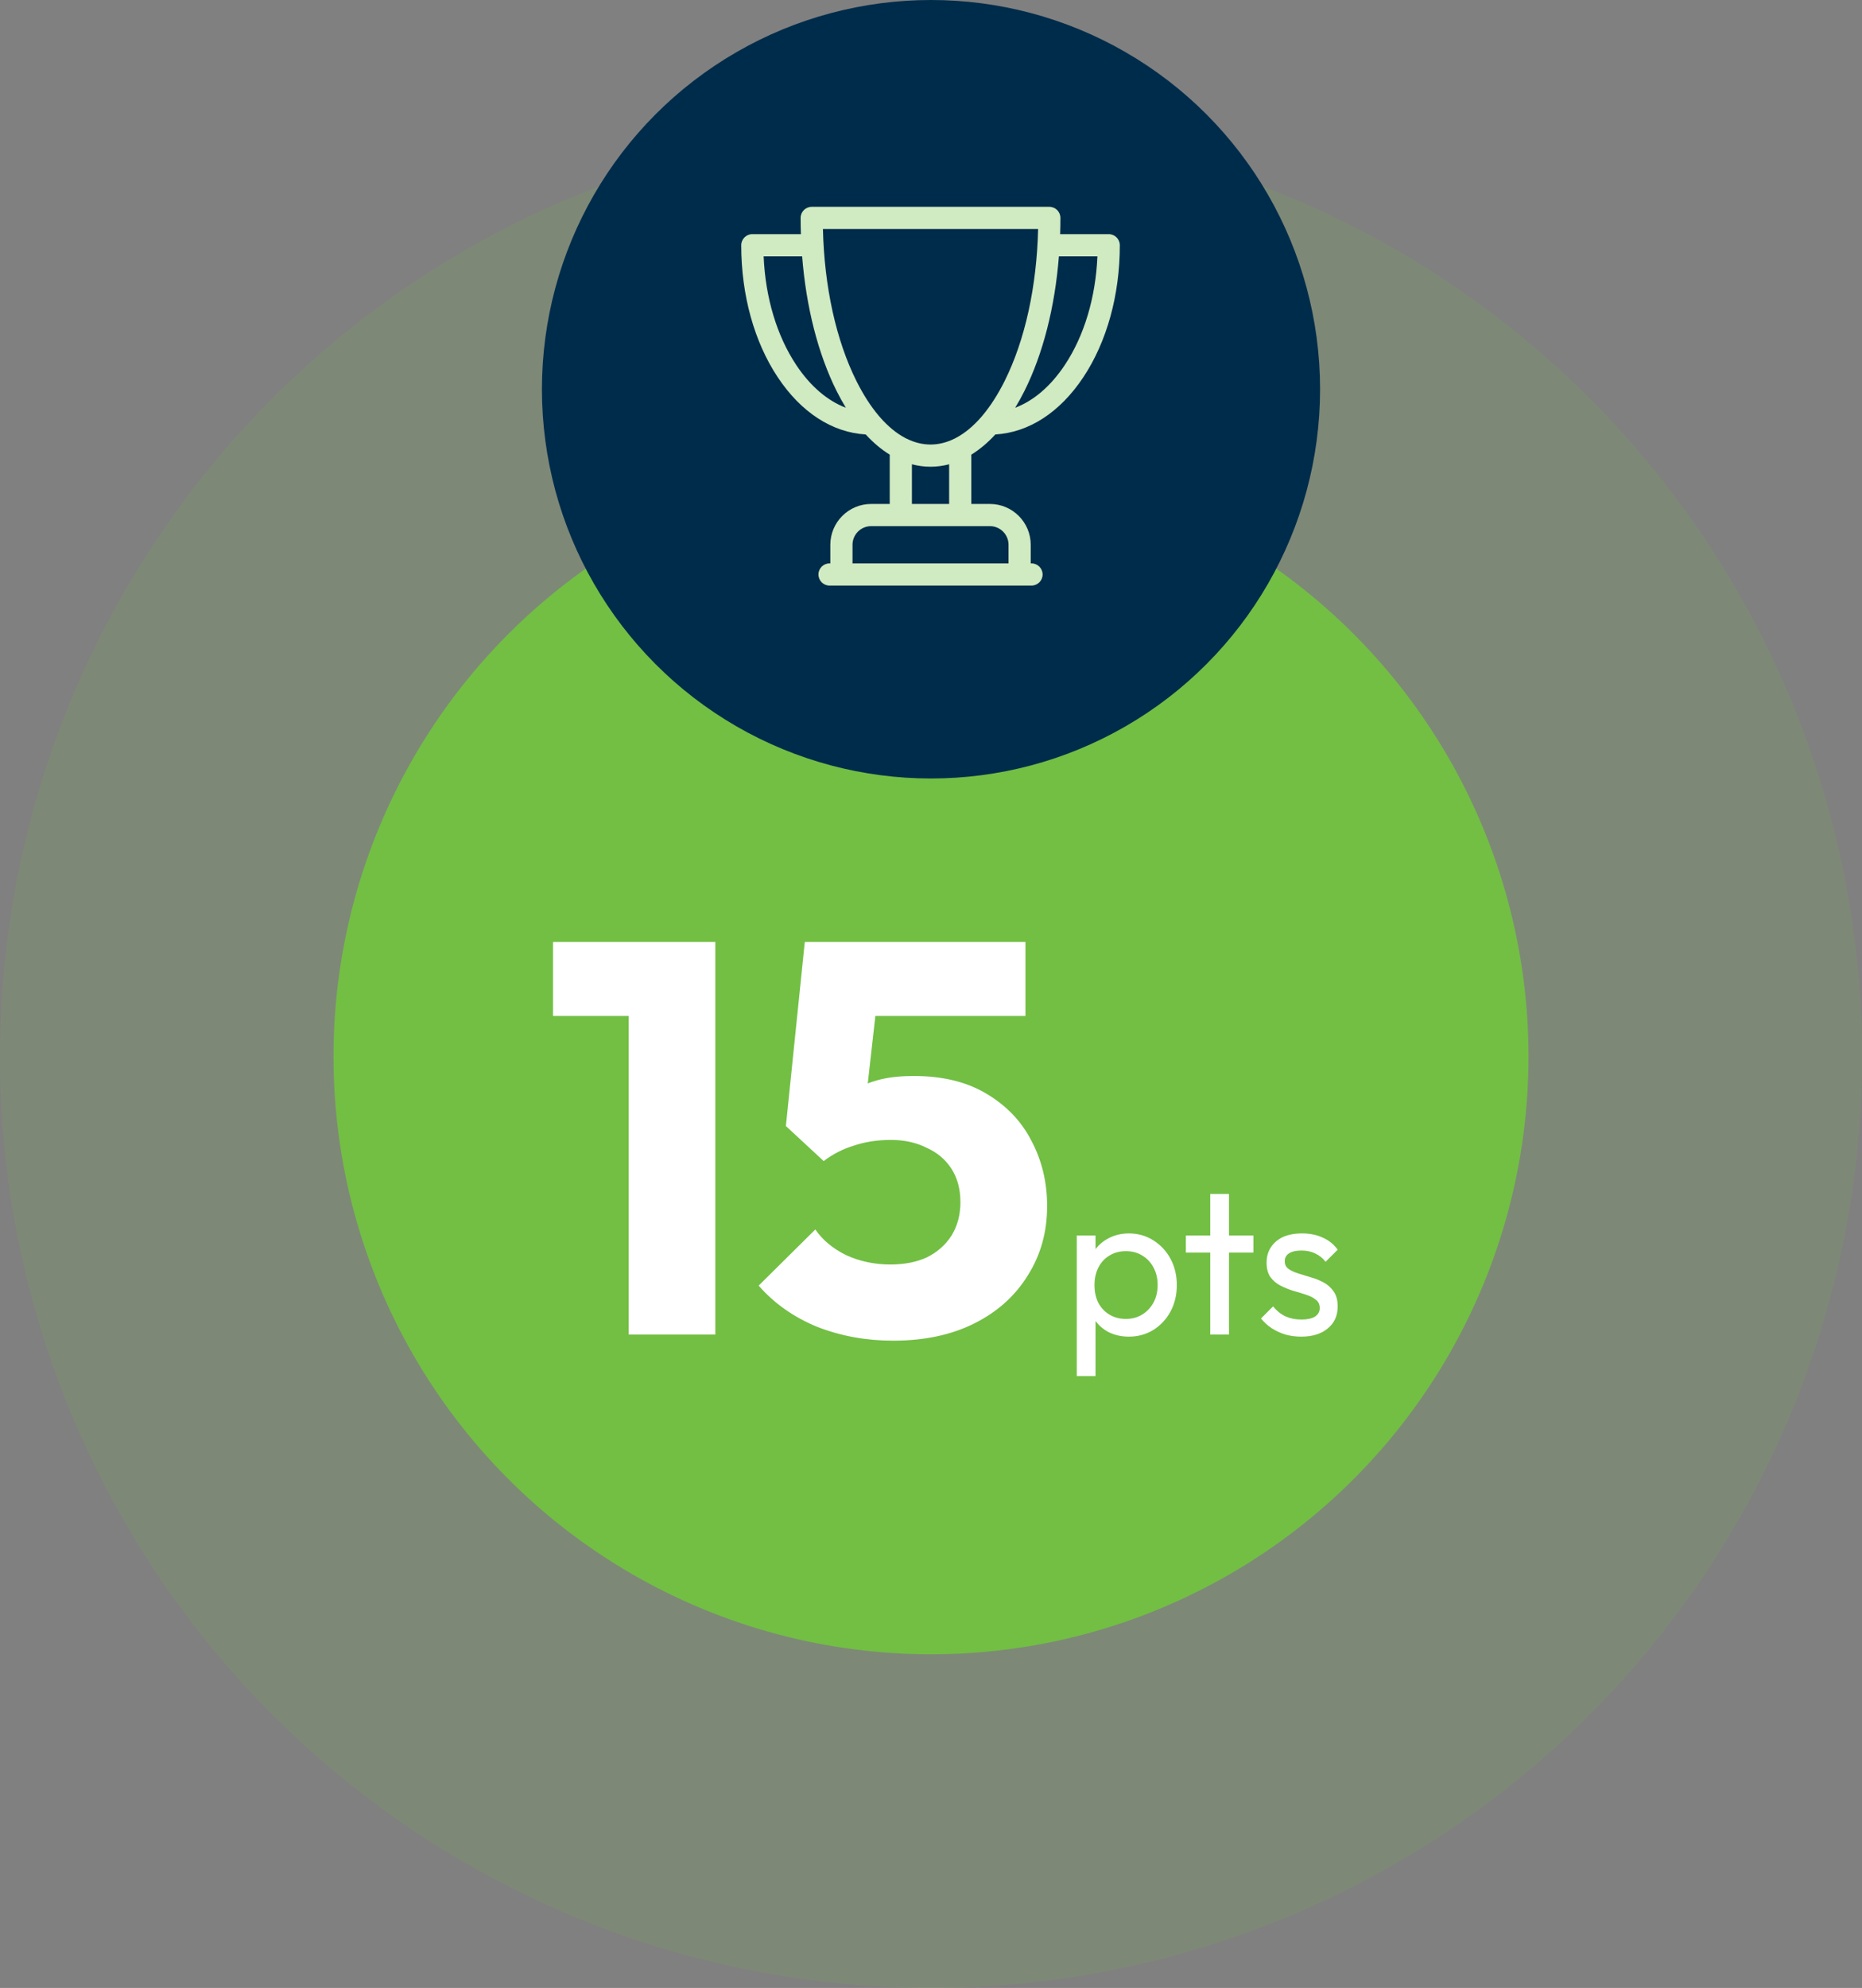
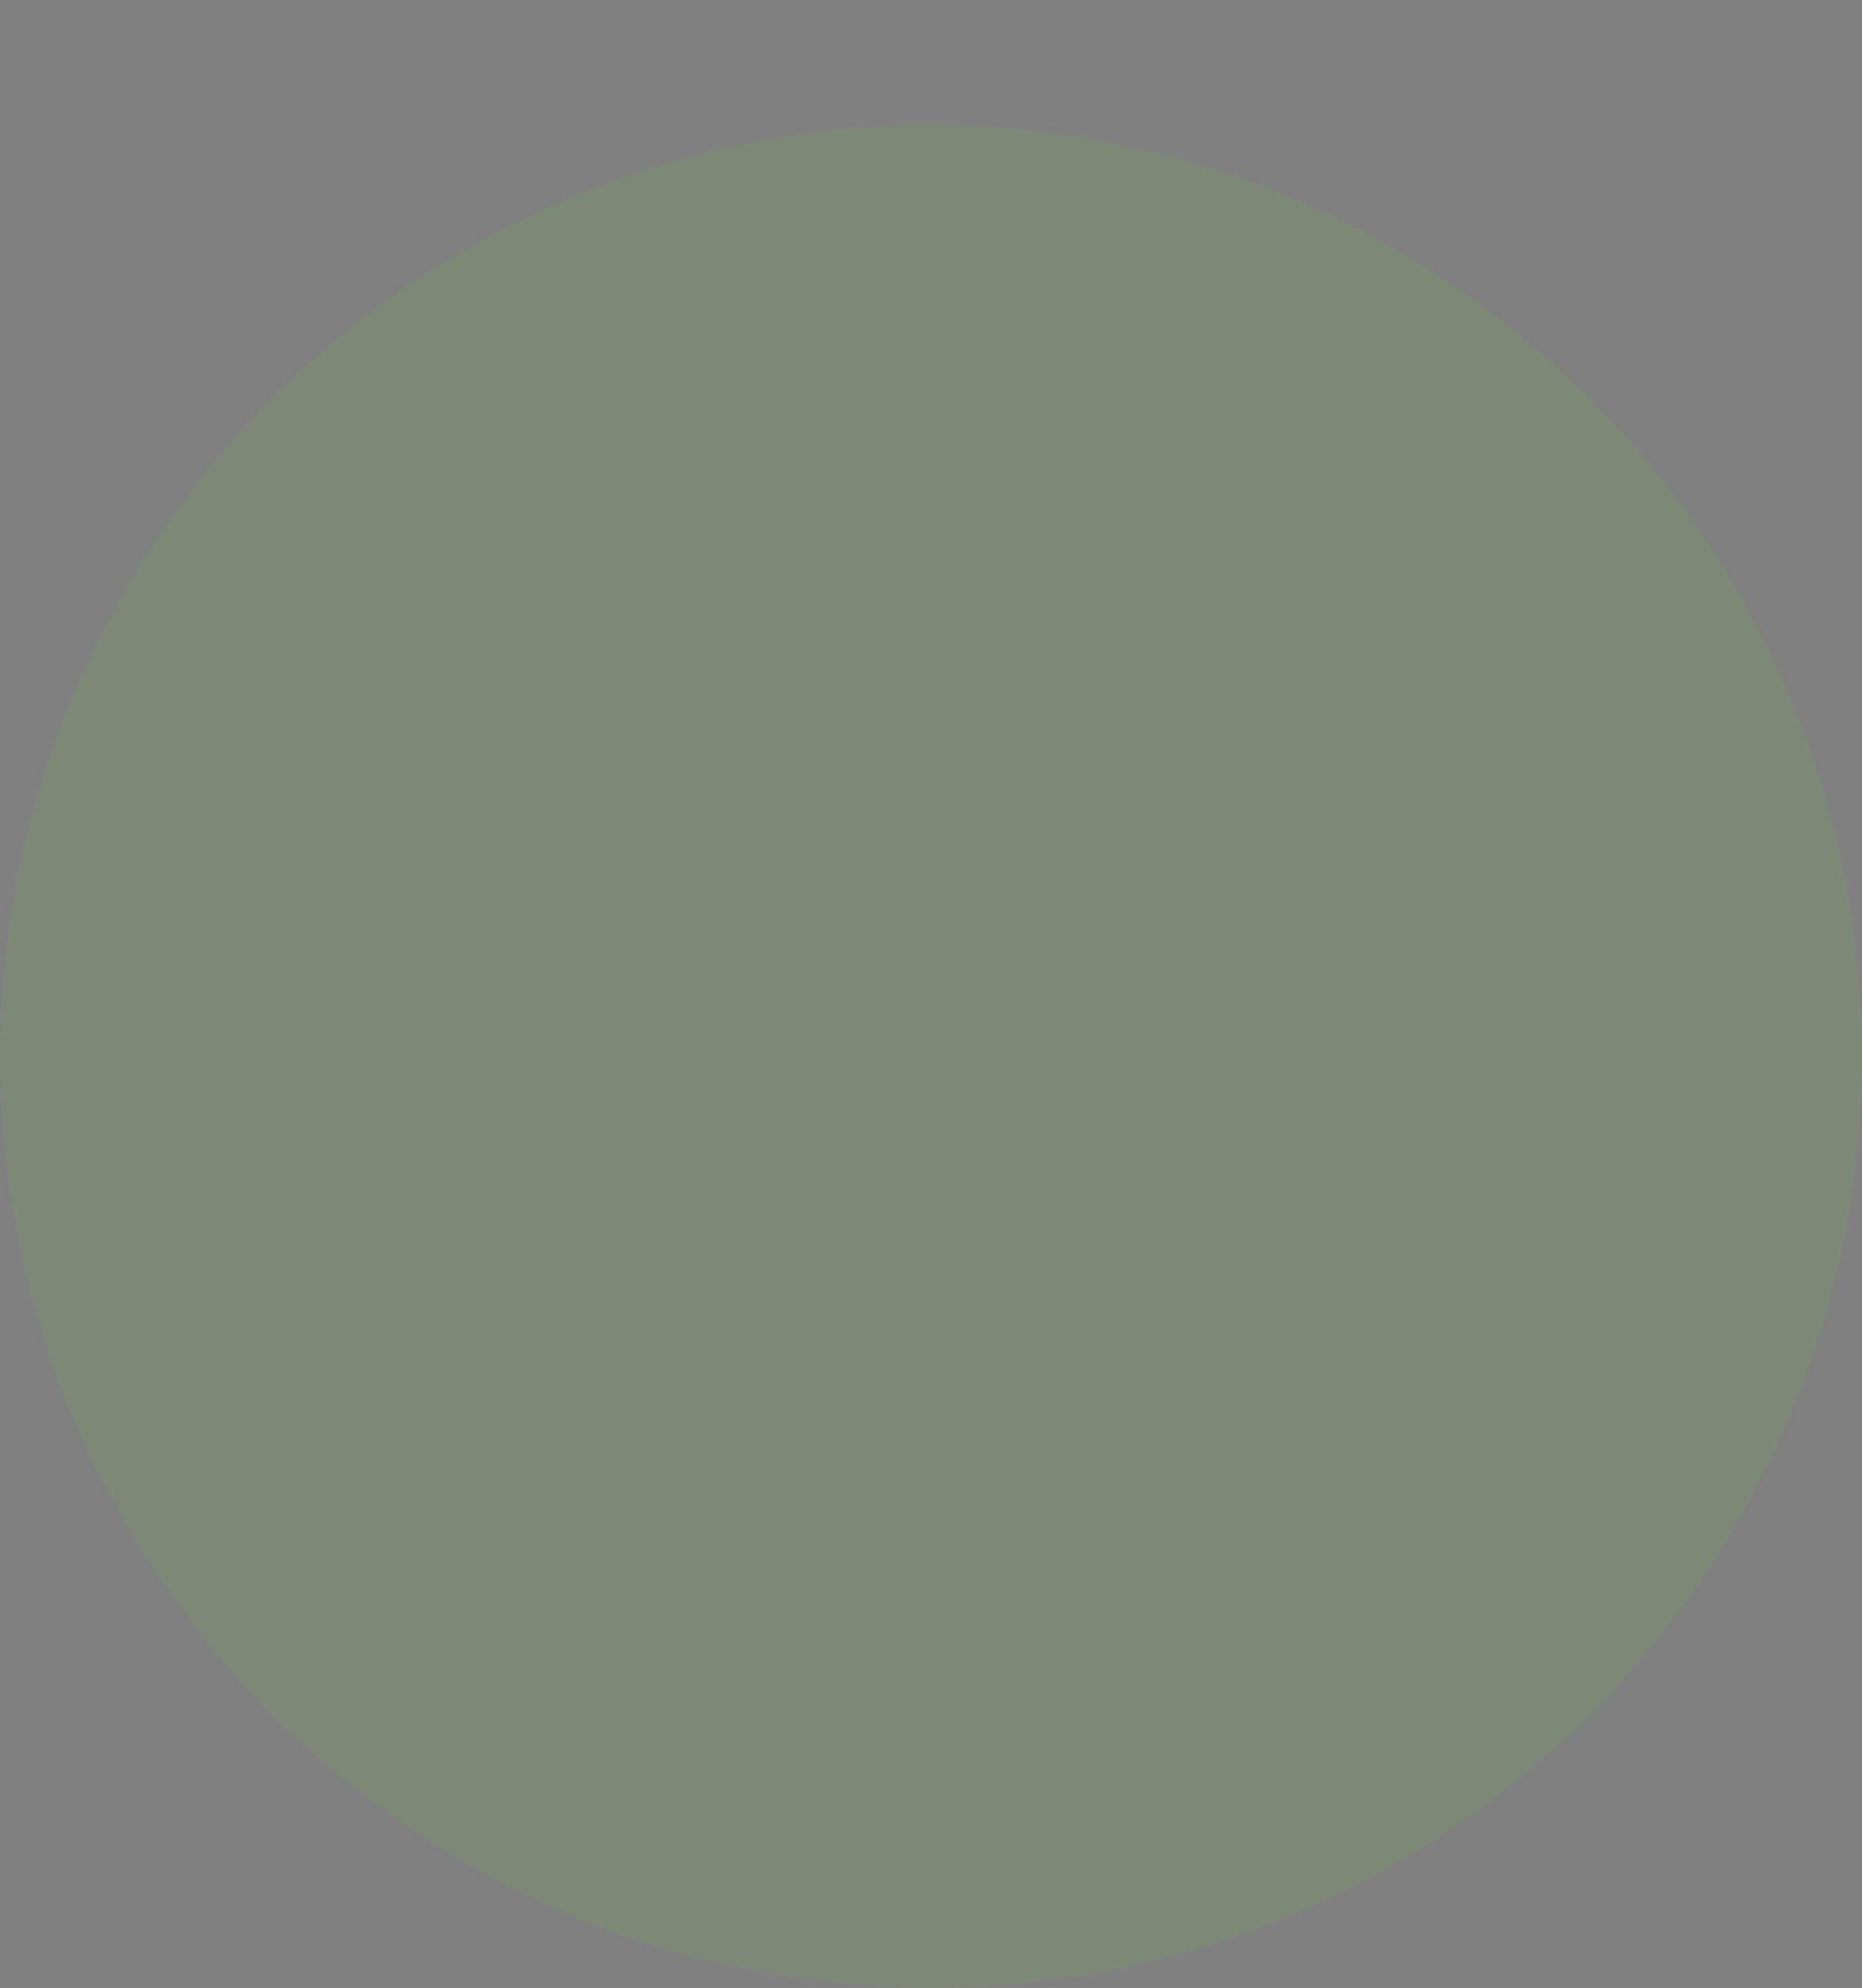
<svg xmlns="http://www.w3.org/2000/svg" width="134" height="143" viewBox="0 0 134 143" fill="none">
  <rect x="0" y="0" width="134" height="143" fill="#808080" stroke="none" />
  <circle opacity="0.14" cx="67" cy="76" r="67" fill="#72BF44" />
-   <circle cx="67" cy="76" r="43" fill="#72BF44" />
-   <path d="M45.24 96V67.76H51.48V96H45.24ZM39.8 73.08V67.76H51.08V73.08H39.8ZM64.277 96.44C62.331 96.44 60.504 96.107 58.797 95.44C57.117 94.747 55.717 93.76 54.597 92.48L58.677 88.44C59.184 89.187 59.917 89.8 60.877 90.28C61.864 90.733 62.931 90.96 64.077 90.96C65.091 90.96 65.971 90.787 66.717 90.44C67.464 90.067 68.05 89.547 68.477 88.88C68.904 88.187 69.117 87.387 69.117 86.48C69.117 85.547 68.904 84.747 68.477 84.08C68.05 83.413 67.451 82.907 66.677 82.56C65.93 82.187 65.077 82 64.117 82C63.157 82 62.277 82.133 61.477 82.4C60.677 82.64 59.944 83.013 59.277 83.52L59.797 79.52C60.41 79.04 60.997 78.653 61.557 78.36C62.117 78.04 62.73 77.8 63.397 77.64C64.064 77.48 64.85 77.4 65.757 77.4C67.837 77.4 69.584 77.827 70.997 78.68C72.437 79.533 73.517 80.667 74.237 82.08C74.984 83.493 75.357 85.053 75.357 86.76C75.357 88.627 74.891 90.293 73.957 91.76C73.05 93.227 71.77 94.373 70.117 95.2C68.464 96.027 66.517 96.44 64.277 96.44ZM59.277 83.52L56.557 81L57.917 67.76H63.597L62.117 80.88L59.277 83.52ZM58.757 73.08L57.917 67.76H73.797V73.08H58.757ZM81.24 96.15C80.7 96.15 80.21 96.04 79.77 95.82C79.34 95.59 78.995 95.275 78.735 94.875C78.475 94.475 78.33 94.02 78.3 93.51V91.365C78.33 90.845 78.475 90.39 78.735 90C79.005 89.6 79.355 89.29 79.785 89.07C80.225 88.84 80.71 88.725 81.24 88.725C81.89 88.725 82.475 88.89 82.995 89.22C83.525 89.55 83.94 89.995 84.24 90.555C84.54 91.115 84.69 91.745 84.69 92.445C84.69 93.145 84.54 93.775 84.24 94.335C83.94 94.895 83.525 95.34 82.995 95.67C82.475 95.99 81.89 96.15 81.24 96.15ZM81.015 94.875C81.465 94.875 81.86 94.77 82.2 94.56C82.54 94.35 82.81 94.065 83.01 93.705C83.21 93.335 83.31 92.91 83.31 92.43C83.31 91.96 83.21 91.54 83.01 91.17C82.81 90.8 82.54 90.515 82.2 90.315C81.86 90.105 81.47 90 81.03 90C80.58 90 80.185 90.105 79.845 90.315C79.505 90.515 79.24 90.8 79.05 91.17C78.86 91.54 78.765 91.965 78.765 92.445C78.765 92.915 78.855 93.335 79.035 93.705C79.225 94.065 79.49 94.35 79.83 94.56C80.18 94.77 80.575 94.875 81.015 94.875ZM77.49 98.985V88.875H78.84V90.75L78.585 92.475L78.84 94.215V98.985H77.49ZM87.096 96V85.89H88.446V96H87.096ZM85.341 90.105V88.875H90.201V90.105H85.341ZM93.642 96.15C93.242 96.15 92.862 96.1 92.502 96C92.152 95.89 91.827 95.74 91.527 95.55C91.227 95.35 90.967 95.115 90.747 94.845L91.617 93.975C91.877 94.295 92.177 94.535 92.517 94.695C92.857 94.845 93.237 94.92 93.657 94.92C94.077 94.92 94.402 94.85 94.632 94.71C94.862 94.56 94.977 94.355 94.977 94.095C94.977 93.835 94.882 93.635 94.692 93.495C94.512 93.345 94.277 93.225 93.987 93.135C93.697 93.035 93.387 92.94 93.057 92.85C92.737 92.75 92.432 92.625 92.142 92.475C91.852 92.325 91.612 92.12 91.422 91.86C91.242 91.6 91.152 91.255 91.152 90.825C91.152 90.395 91.257 90.025 91.467 89.715C91.677 89.395 91.967 89.15 92.337 88.98C92.717 88.81 93.172 88.725 93.702 88.725C94.262 88.725 94.757 88.825 95.187 89.025C95.627 89.215 95.987 89.505 96.267 89.895L95.397 90.765C95.197 90.505 94.947 90.305 94.647 90.165C94.357 90.025 94.027 89.955 93.657 89.955C93.267 89.955 92.967 90.025 92.757 90.165C92.557 90.295 92.457 90.48 92.457 90.72C92.457 90.96 92.547 91.145 92.727 91.275C92.907 91.405 93.142 91.515 93.432 91.605C93.732 91.695 94.042 91.79 94.362 91.89C94.682 91.98 94.987 92.105 95.277 92.265C95.567 92.425 95.802 92.64 95.982 92.91C96.172 93.18 96.267 93.535 96.267 93.975C96.267 94.645 96.027 95.175 95.547 95.565C95.077 95.955 94.442 96.15 93.642 96.15Z" fill="white" />
-   <circle cx="67" cy="28" r="28" fill="#002C4B" />
-   <path d="M79.791 16.843H76.294C76.307 16.456 76.314 16.066 76.314 15.675C76.314 15.234 75.957 14.877 75.516 14.877H58.416C57.975 14.877 57.617 15.234 57.617 15.675C57.617 16.066 57.624 16.456 57.637 16.843H54.141C53.7 16.843 53.343 17.201 53.343 17.642C53.343 21.218 54.277 24.593 55.975 27.143C57.652 29.665 59.887 31.112 62.301 31.252C62.849 31.848 63.427 32.334 64.03 32.704V36.252H62.691C61.072 36.252 59.755 37.569 59.755 39.188V40.527H59.698C59.257 40.527 58.9 40.884 58.9 41.325C58.9 41.766 59.257 42.123 59.698 42.123H74.233C74.674 42.123 75.032 41.766 75.032 41.325C75.032 40.884 74.674 40.527 74.233 40.527H74.177V39.188C74.177 37.569 72.86 36.252 71.241 36.252H69.902V32.704C70.504 32.334 71.083 31.848 71.63 31.252C74.044 31.112 76.279 29.665 77.957 27.143C79.654 24.593 80.589 21.218 80.589 17.642C80.589 17.201 80.232 16.843 79.791 16.843ZM57.304 26.259C55.904 24.155 55.081 21.403 54.956 18.44H57.726C58.014 22.083 58.87 25.451 60.206 28.124C60.419 28.549 60.642 28.951 60.873 29.33C59.545 28.829 58.316 27.781 57.304 26.259ZM72.58 39.188V40.527H61.352V39.188C61.352 38.449 61.952 37.848 62.691 37.848H71.241C71.979 37.848 72.58 38.449 72.58 39.188ZM68.305 36.252H65.626V33.398C66.065 33.513 66.512 33.573 66.966 33.573C67.419 33.573 67.866 33.513 68.305 33.398V36.252ZM68.799 31.498C68.763 31.513 68.729 31.531 68.696 31.551C68.132 31.831 67.552 31.977 66.966 31.977C66.38 31.977 65.8 31.831 65.236 31.551C65.203 31.531 65.168 31.513 65.132 31.498C64.506 31.167 63.9 30.667 63.328 30.011C63.297 29.968 63.264 29.928 63.226 29.892C62.657 29.217 62.123 28.387 61.634 27.41C60.167 24.476 59.32 20.618 59.223 16.473H74.708C74.612 20.618 73.764 24.476 72.298 27.41C71.809 28.387 71.274 29.217 70.706 29.892C70.668 29.928 70.634 29.968 70.604 30.011C70.031 30.668 69.425 31.167 68.799 31.498ZM76.628 26.259C75.615 27.781 74.387 28.829 73.059 29.33C73.29 28.951 73.513 28.549 73.725 28.124C75.062 25.451 75.917 22.083 76.205 18.44H78.976C78.85 21.403 78.028 24.155 76.628 26.259Z" fill="#D0EAC1" />
</svg>